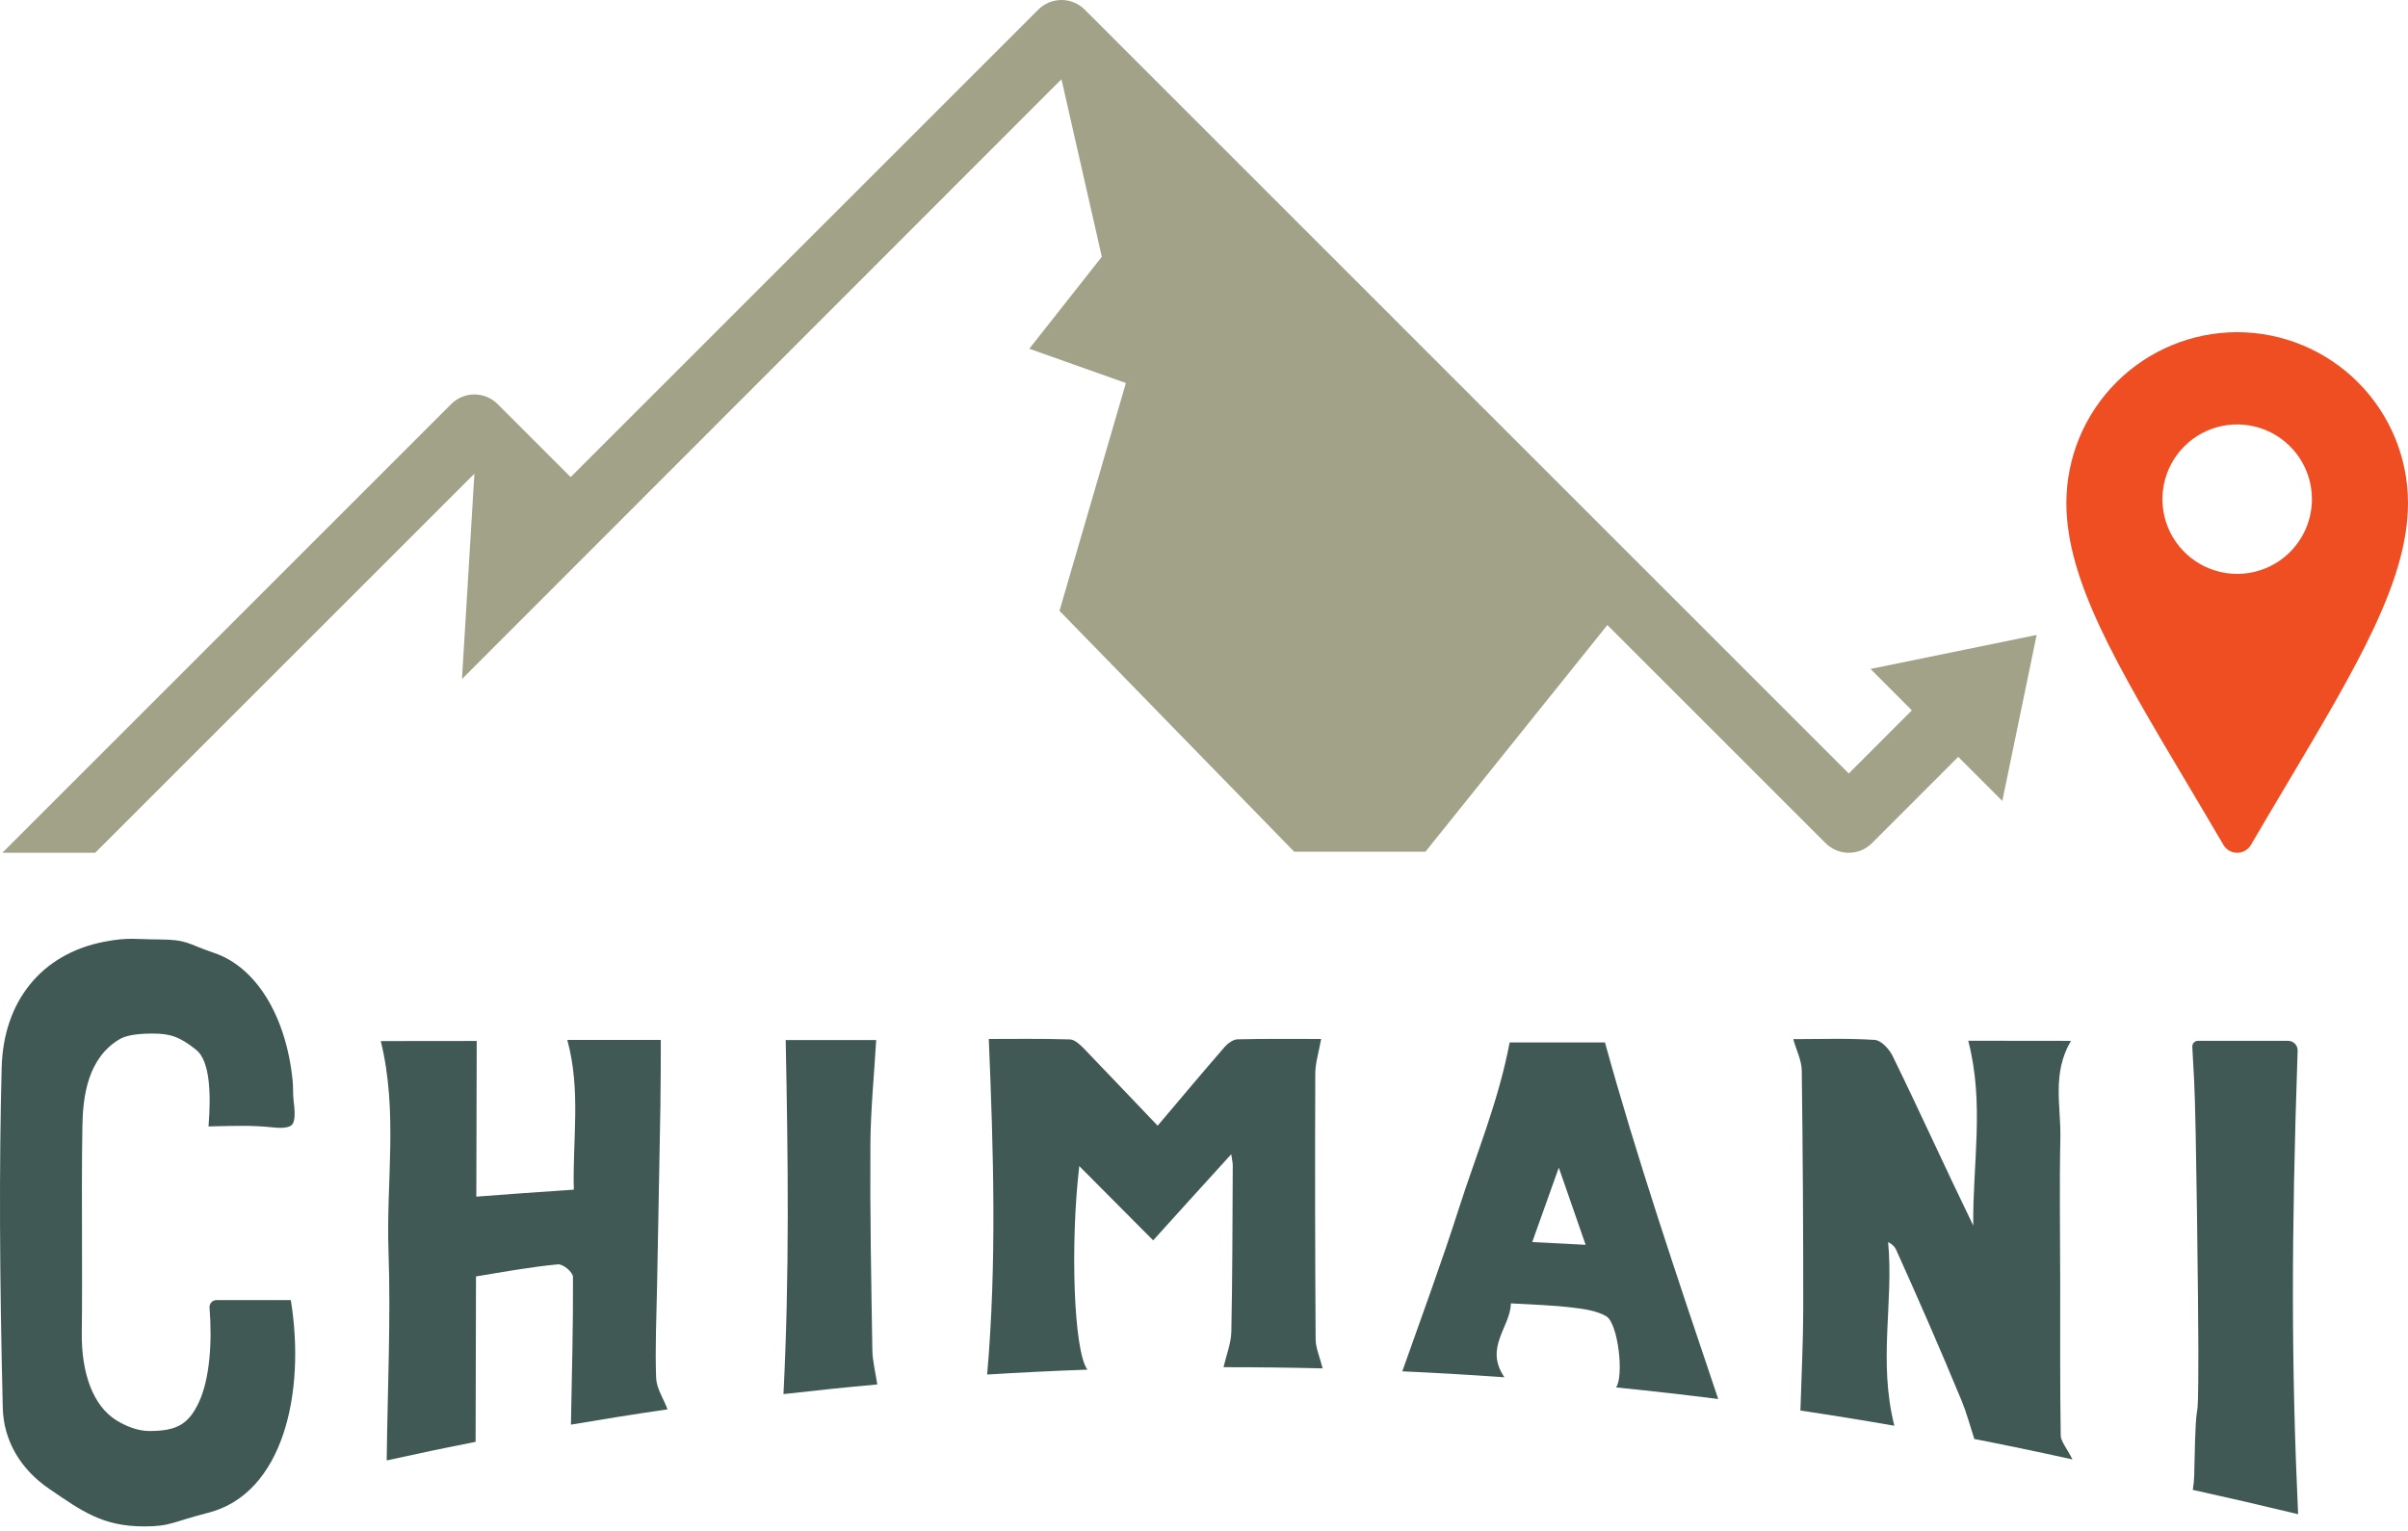
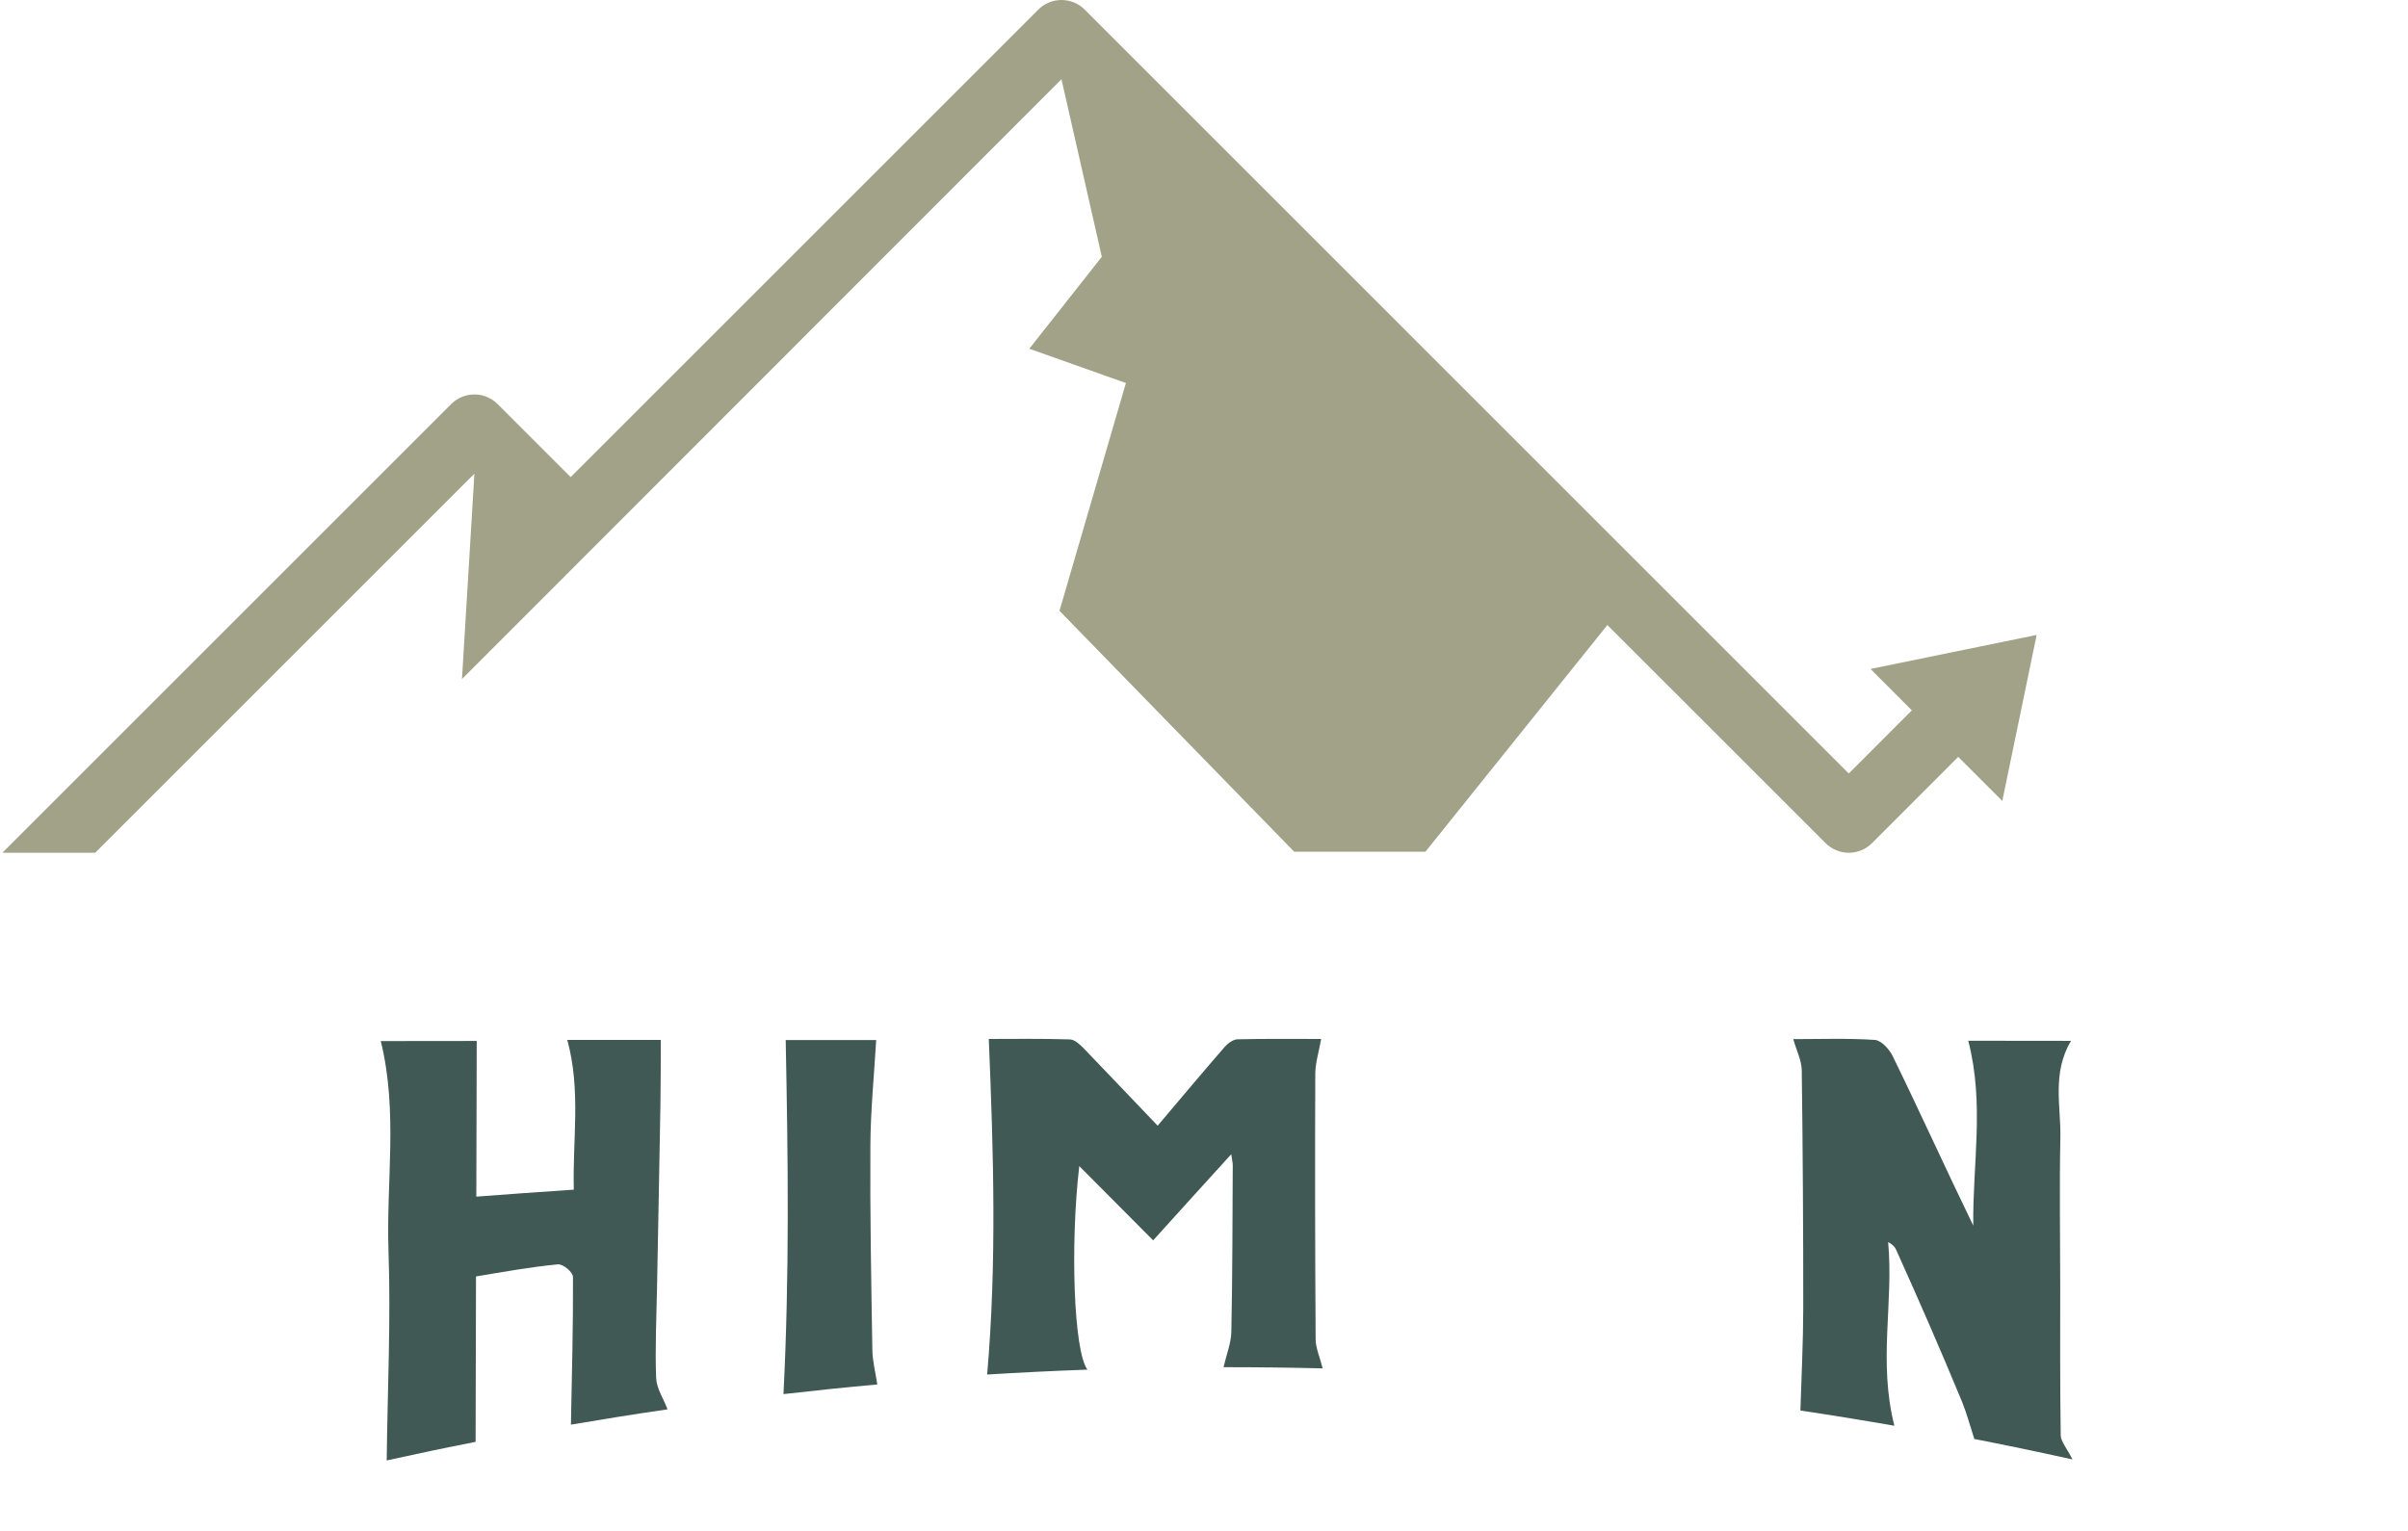
<svg xmlns="http://www.w3.org/2000/svg" width="184" height="117" viewBox="0 0 184 117" fill="none">
-   <path d="M11.008 116.673C7.837 116.673 6.242 115.493 3.772 113.81C1.539 112.288 0.279 110.094 0.213 107.633C-0.037 97.431 -0.068 89.168 0.126 81.632C0.251 76.516 3.186 72.909 7.958 71.984C9.837 71.62 10.409 71.807 12.069 71.807C14.352 71.807 14.293 72.141 16.348 72.832C19.576 73.915 21.882 77.678 22.366 82.652C22.387 82.859 22.389 83.068 22.392 83.276C22.391 83.605 22.41 83.933 22.449 84.259C22.602 85.392 22.449 85.795 22.343 85.935C22.171 86.162 21.747 86.209 21.422 86.209C21.256 86.209 21.089 86.199 20.923 86.18C20.095 86.091 19.262 86.049 18.428 86.055C17.794 86.055 17.151 86.07 16.489 86.087C16.215 86.093 16.217 86.096 15.935 86.101C16.136 83.554 16.039 81.075 14.981 80.237C13.695 79.219 12.997 79.002 11.638 79.002C10.57 79.002 9.66 79.126 9.164 79.417C6.708 80.851 6.331 83.784 6.295 86.102C6.25 88.923 6.257 91.788 6.265 94.557C6.271 96.999 6.279 99.443 6.25 101.886C6.215 104.957 7.106 107.469 8.912 108.575C9.605 108.999 10.509 109.381 11.408 109.381C13.485 109.381 14.402 108.882 15.198 107.182C16.033 105.393 16.222 102.566 16.01 99.946C16.005 99.873 16.015 99.799 16.039 99.729C16.064 99.659 16.103 99.596 16.153 99.542C16.204 99.489 16.265 99.446 16.333 99.417C16.401 99.389 16.474 99.375 16.548 99.376H22.222C23.376 106.487 21.623 114.177 15.91 115.629C13.127 116.344 13.047 116.673 11.008 116.673Z" fill="#405954" />
  <path d="M82.469 89.132C81.772 95.108 82.038 103.288 83.093 104.69C80.316 104.789 77.695 104.924 75.43 105.065C76.172 96.534 75.918 88.12 75.555 79.414C77.292 79.414 79.524 79.38 81.752 79.448C82.126 79.458 82.548 79.862 82.831 80.155C84.721 82.118 86.583 84.084 88.459 86.044C90.176 84.012 91.864 82.001 93.59 80.011C93.81 79.761 94.226 79.448 94.563 79.44C96.744 79.389 98.93 79.414 100.951 79.414C100.77 80.442 100.505 81.257 100.503 82.073C100.477 88.834 100.486 95.595 100.53 102.356C100.53 103.031 100.846 103.711 101.066 104.594C98.593 104.532 95.927 104.501 93.492 104.503C93.713 103.545 94.071 102.67 94.089 101.791C94.177 97.549 94.174 93.307 94.197 89.065C94.197 88.892 94.152 88.72 94.081 88.226C92.001 90.513 90.144 92.557 88.116 94.808C86.182 92.864 84.428 91.105 82.469 89.132Z" fill="#405954" />
  <path d="M137.573 107.816C137.65 105.178 137.786 102.62 137.789 100.042C137.794 93.975 137.756 87.903 137.676 81.827C137.666 81.053 137.268 80.281 137.026 79.427C139.092 79.427 141.182 79.349 143.256 79.487C143.755 79.52 144.379 80.209 144.628 80.735C146.657 84.883 148.607 89.201 150.782 93.682C150.719 89.038 151.655 84.367 150.397 79.551L158.246 79.56C156.778 82.055 157.487 84.542 157.437 86.956C157.358 90.677 157.423 94.409 157.425 98.138C157.425 102 157.405 105.855 157.464 109.728C157.472 110.173 157.936 110.707 158.362 111.554C155.633 110.948 153.02 110.41 150.862 109.99C150.507 108.898 150.271 107.994 149.91 107.112C148.26 103.119 146.57 99.26 144.882 95.516C144.79 95.315 144.632 95.133 144.276 94.936C144.708 99.589 143.502 104.03 144.752 108.979C142.38 108.563 139.764 108.142 137.573 107.816Z" fill="#405954" />
  <path d="M36.372 97.566C36.362 101.861 36.352 105.998 36.342 110.208C34.142 110.64 31.64 111.165 29.549 111.63C29.613 106.18 29.869 100.864 29.686 95.62C29.501 90.34 30.428 84.994 29.096 79.576L36.427 79.568C36.417 83.478 36.407 87.413 36.397 91.467C38.693 91.291 41.132 91.114 43.847 90.933C43.739 87.151 44.408 83.366 43.347 79.486H50.493C50.484 81.233 50.493 82.863 50.464 84.491C50.386 89.108 50.291 93.735 50.206 98.364C50.163 100.681 50.051 103.014 50.136 105.313C50.166 106.134 50.685 106.869 51.009 107.725C48.363 108.109 45.794 108.524 43.626 108.895C43.696 105.089 43.802 101.345 43.782 97.618C43.782 97.234 43.033 96.606 42.625 96.644C40.504 96.842 38.377 97.237 36.372 97.566Z" fill="#405954" />
  <path d="M67.036 105.823C64.641 106.039 62.053 106.307 59.867 106.56C60.329 97.453 60.218 88.562 60.037 79.496H66.951C66.797 82.15 66.523 84.861 66.507 87.557C66.476 92.774 66.573 97.985 66.658 103.187C66.673 104.041 66.894 104.876 67.036 105.823Z" fill="#405954" />
-   <path d="M123.488 106.05C124.104 105.176 123.642 101.144 122.739 100.612C122.021 100.186 121.01 100.046 120.119 99.941C118.613 99.764 117.097 99.72 115.454 99.626C115.398 101.482 113.397 102.979 114.955 105.275C112.22 105.079 109.59 104.929 107.152 104.82C108.601 100.711 110.122 96.609 111.458 92.427C112.777 88.299 114.498 84.205 115.357 79.678H122.637C125.084 88.537 128.092 97.433 131.292 106.934C128.883 106.632 126.263 106.328 123.488 106.05ZM121.161 95.149C120.437 93.054 119.801 91.225 119.111 89.251C118.389 91.291 117.729 93.138 117.081 94.939C118.476 95.006 119.675 95.07 121.161 95.149Z" fill="#405954" />
-   <path d="M167.981 103.203C167.981 111.145 167.825 104.635 167.671 112.443L167.664 112.792C167.653 113.157 167.616 113.52 167.555 113.88C170.11 114.442 172.792 115.061 175.602 115.739C175.087 104.474 175.075 94.719 175.567 80.316C175.571 80.219 175.556 80.122 175.522 80.031C175.488 79.94 175.436 79.857 175.369 79.786C175.303 79.716 175.223 79.659 175.134 79.62C175.045 79.581 174.949 79.56 174.852 79.559H167.944C167.885 79.559 167.828 79.572 167.774 79.596C167.721 79.619 167.673 79.654 167.633 79.696C167.593 79.739 167.563 79.79 167.543 79.845C167.523 79.9 167.515 79.958 167.518 80.016C167.562 80.871 167.611 81.725 167.658 82.577C167.817 85.391 167.981 100.338 167.981 103.203Z" fill="#405954" />
-   <path d="M170.947 25.39C167.487 25.394 164.169 26.77 161.723 29.217C159.276 31.664 157.899 34.981 157.895 38.441C157.895 44.353 161.747 50.835 167.077 59.808C167.983 61.333 168.92 62.909 169.893 64.576C170 64.76 170.154 64.914 170.339 65.02C170.524 65.127 170.734 65.183 170.948 65.183C171.161 65.183 171.371 65.127 171.556 65.02C171.741 64.914 171.895 64.76 172.003 64.576C172.976 62.91 173.911 61.332 174.817 59.811C180.147 50.837 184 44.353 184 38.441C183.996 34.981 182.619 31.663 180.172 29.216C177.725 26.77 174.408 25.393 170.947 25.39ZM170.947 43.865C169.817 43.865 168.713 43.53 167.774 42.902C166.834 42.274 166.102 41.382 165.67 40.339C165.238 39.295 165.125 38.146 165.345 37.038C165.566 35.93 166.11 34.913 166.909 34.114C167.708 33.315 168.725 32.771 169.834 32.551C170.942 32.331 172.09 32.444 173.134 32.877C174.177 33.309 175.069 34.041 175.697 34.981C176.324 35.92 176.659 37.025 176.659 38.154C176.659 38.904 176.511 39.647 176.224 40.34C175.937 41.033 175.516 41.662 174.986 42.193C174.455 42.723 173.826 43.144 173.133 43.431C172.44 43.717 171.697 43.865 170.947 43.865Z" fill="#EF4E22" />
  <path d="M155.624 48.533L142.931 51.132L146.089 54.297L141.268 59.123L82.884 0.735C82.651 0.502 82.375 0.317 82.07 0.191C81.766 0.065 81.44 0 81.111 0C80.781 0 80.455 0.065 80.151 0.191C79.846 0.317 79.57 0.502 79.337 0.735L43.606 36.467L38.024 30.885C37.791 30.652 37.514 30.468 37.21 30.342C36.906 30.215 36.58 30.151 36.25 30.151C35.921 30.151 35.595 30.215 35.29 30.342C34.986 30.468 34.709 30.652 34.477 30.885L0.18 65.182H7.274L36.251 36.205L35.301 51.902L81.109 6.056L84.193 19.628L78.652 26.656L86.033 29.276L80.958 46.688C80.958 46.7 98.891 65.1 98.891 65.1H108.921L122.822 47.775L139.495 64.447C139.727 64.68 140.004 64.865 140.308 64.991C140.612 65.117 140.938 65.182 141.268 65.182C141.597 65.182 141.923 65.117 142.227 64.991C142.531 64.865 142.808 64.68 143.041 64.447L149.632 57.851L153 61.219L155.624 48.533Z" fill="#A1A288" />
</svg>